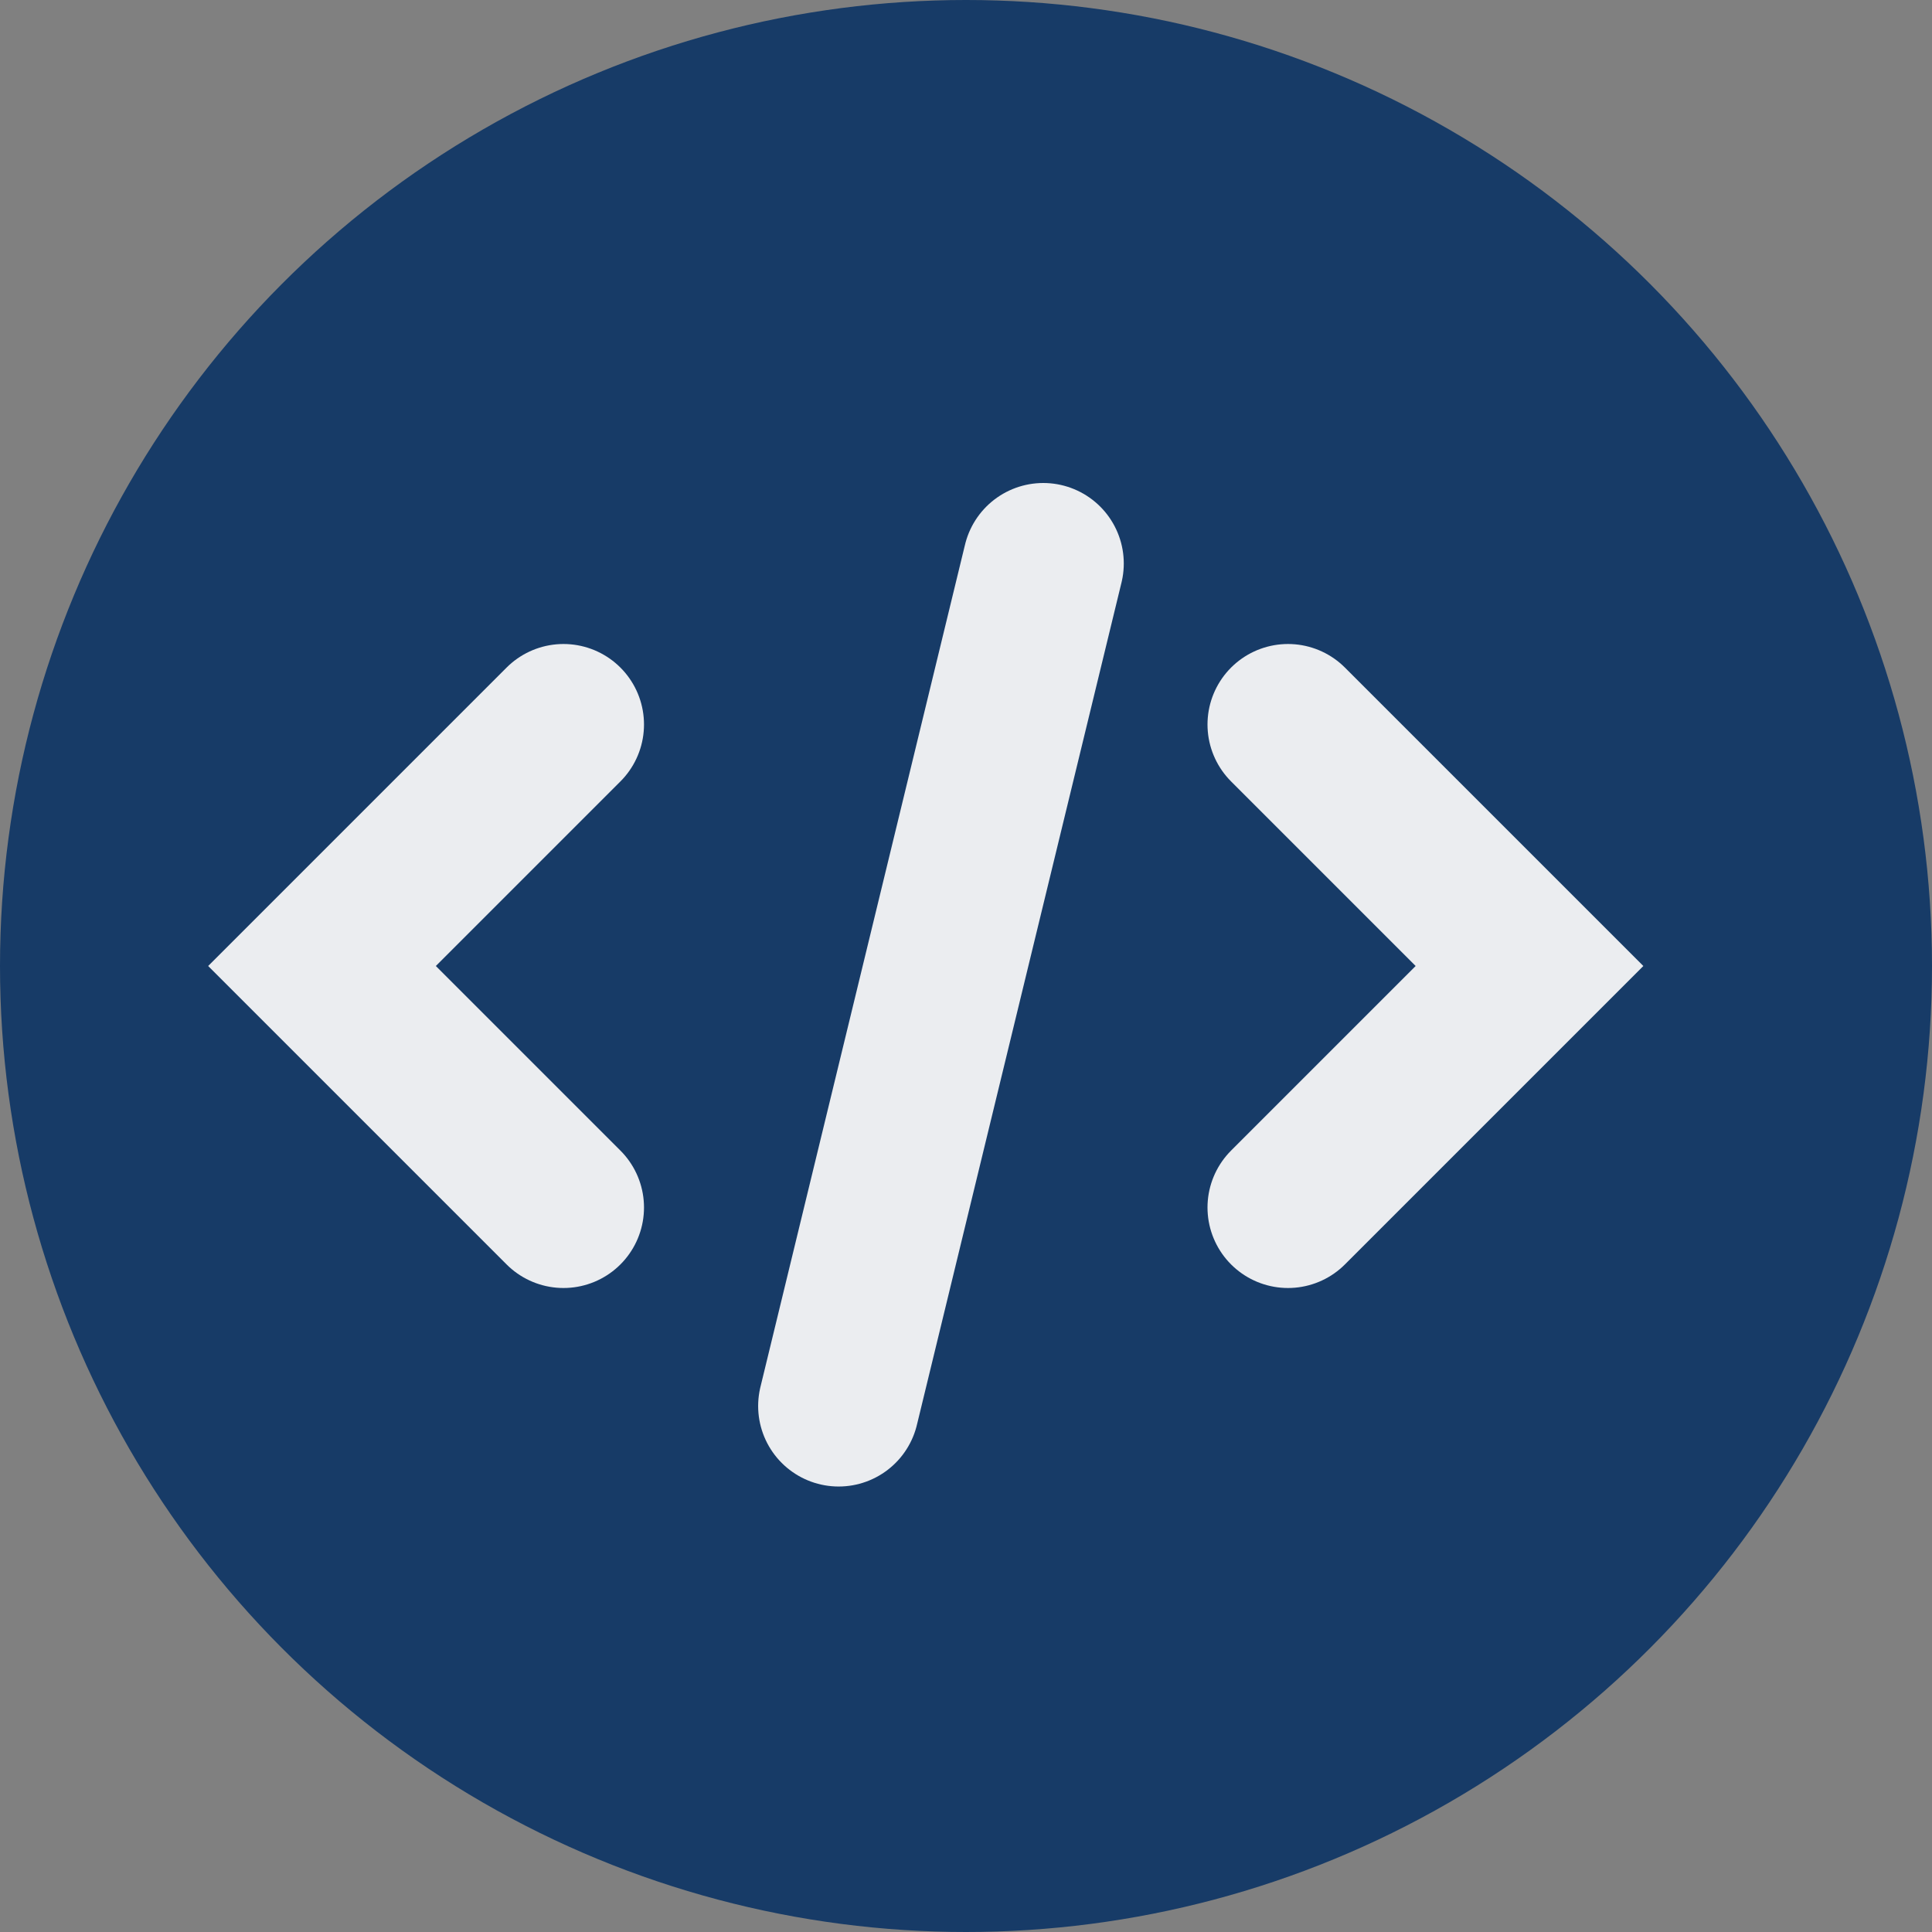
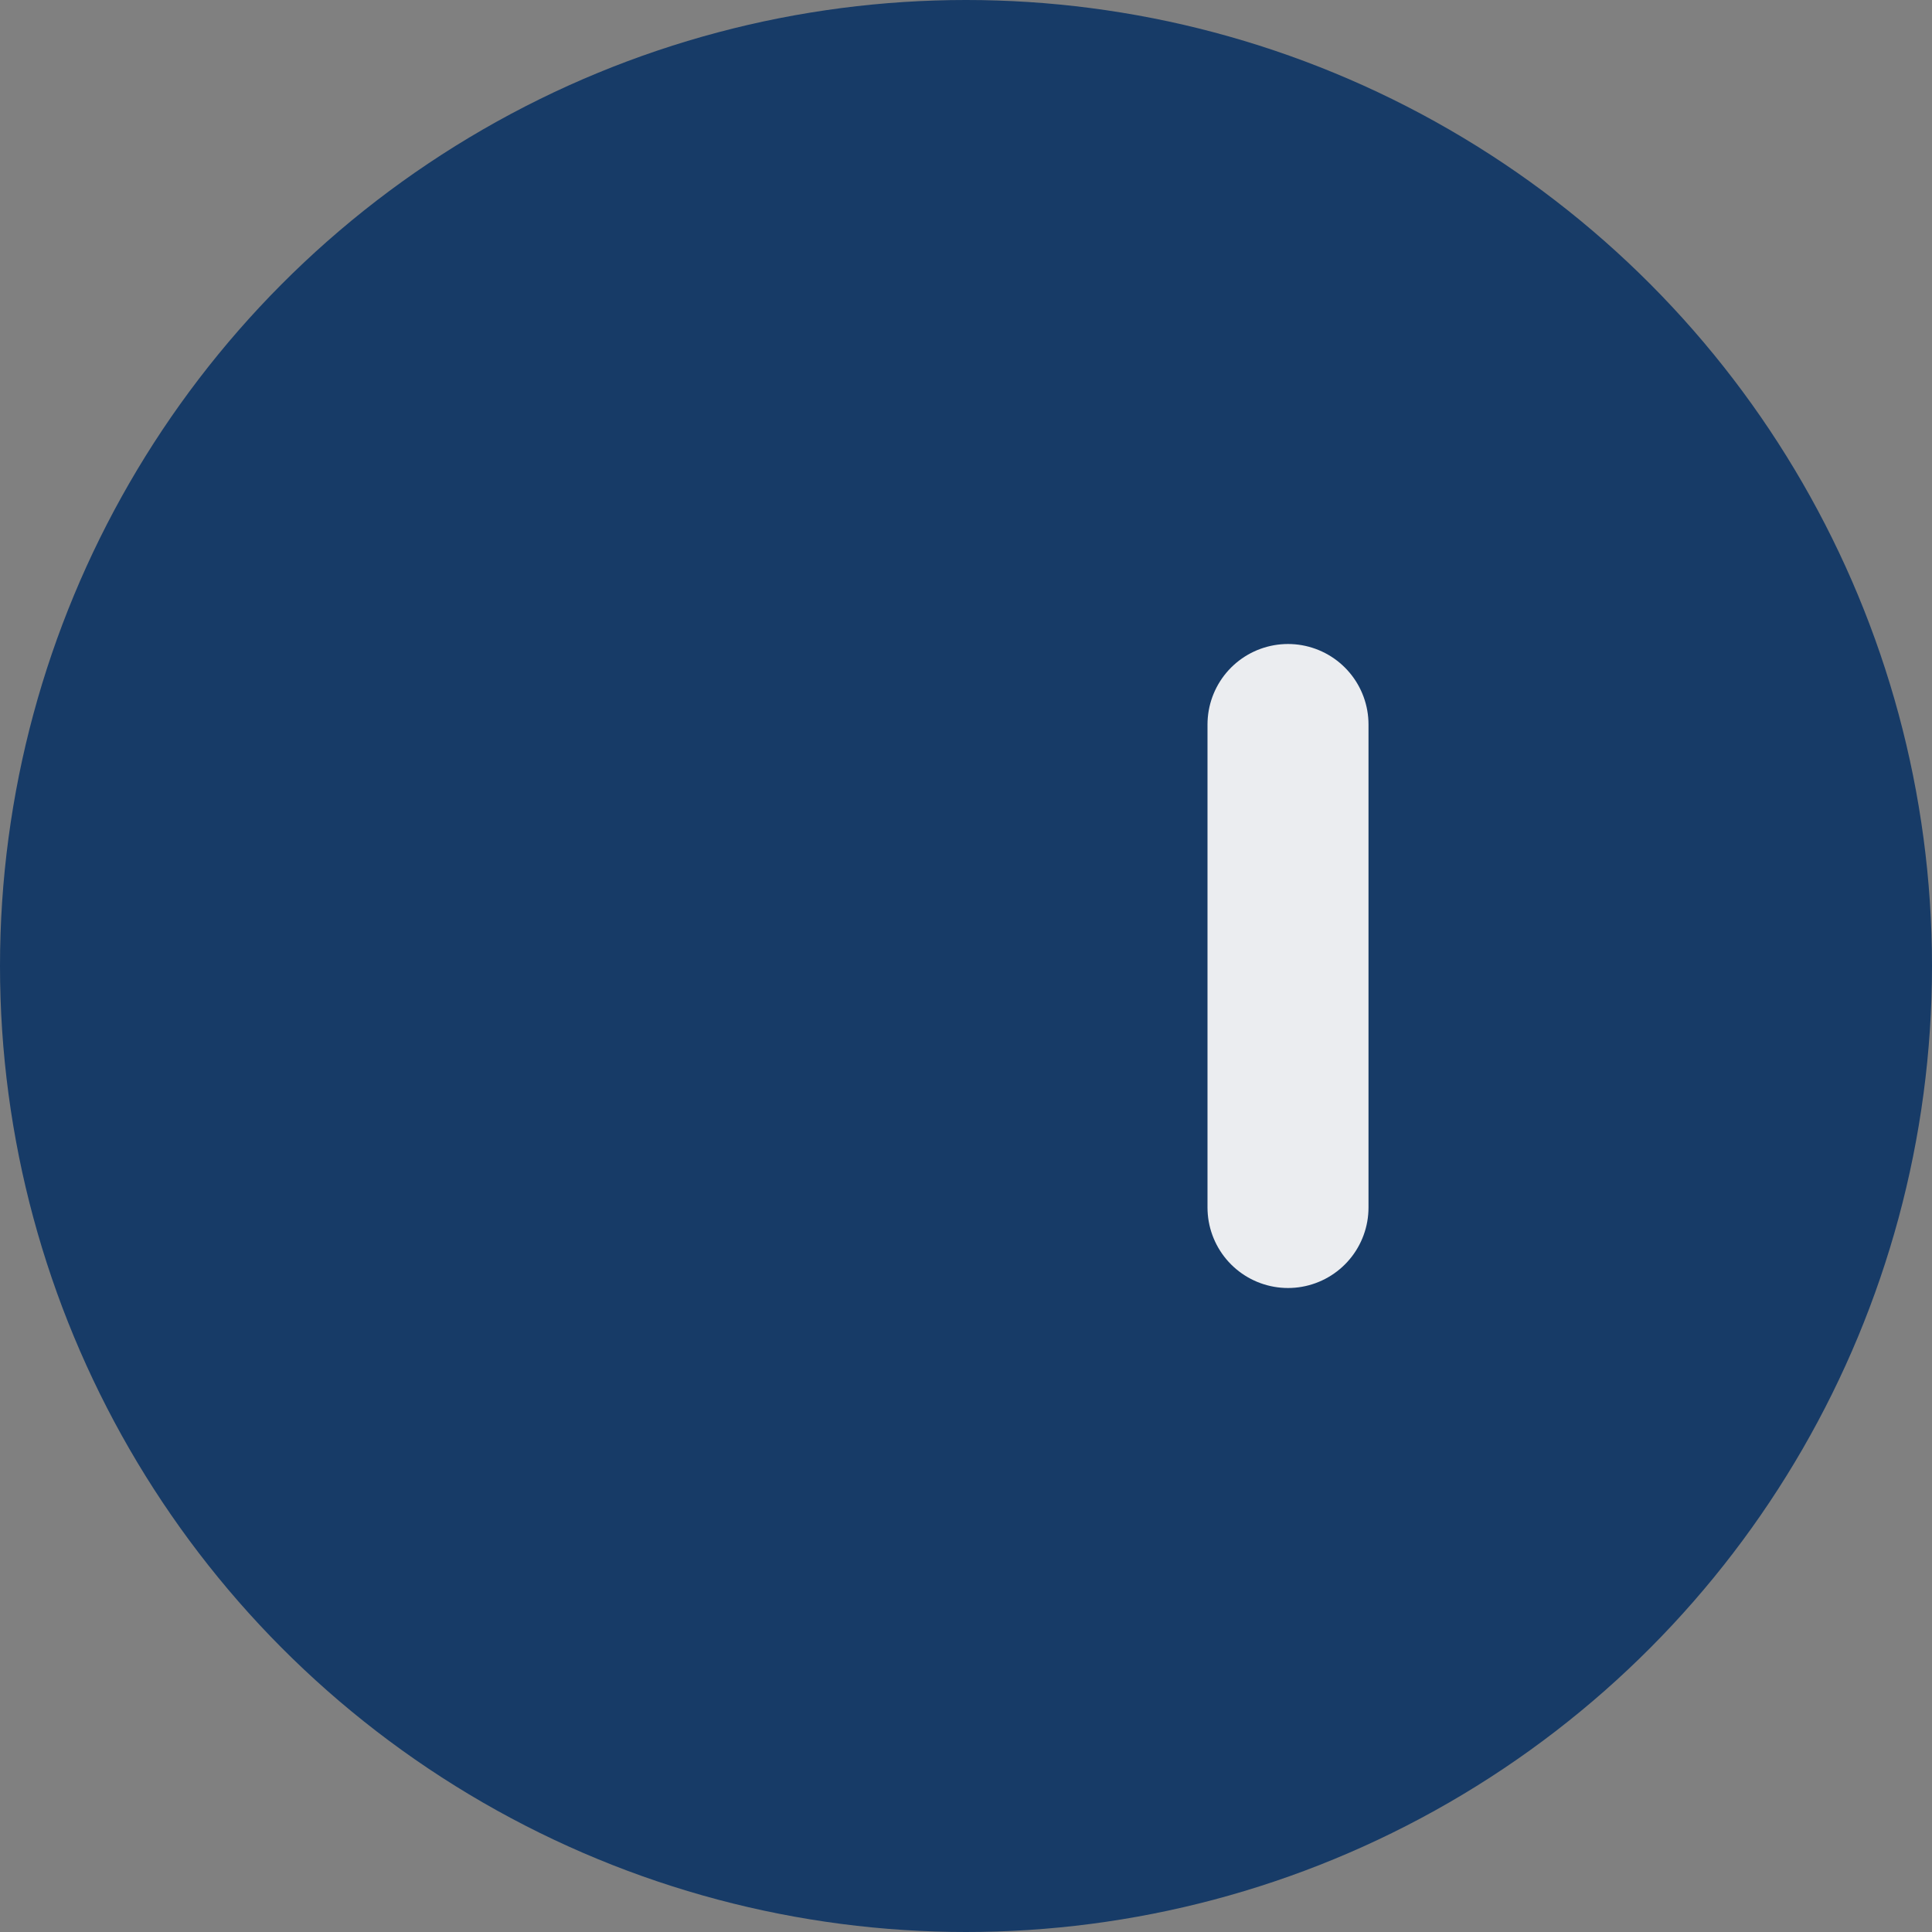
<svg xmlns="http://www.w3.org/2000/svg" width="24" height="24" viewBox="0 0 24 24" fill="none">
  <rect x="0" y="0" width="24" height="24" fill="#808080" stroke="none" />
  <circle cx="12" cy="12" r="12" fill="#173B67" />
-   <path d="M7 9L4 12L7 15" stroke="#EBEDF0" stroke-width="2" stroke-linecap="round" />
-   <path d="M16 9L19 12L16 15" stroke="#EBEDF0" stroke-width="2" stroke-linecap="round" />
-   <path d="M12.96 7L10.418 17.466" stroke="#EBEDF0" stroke-width="2" stroke-linecap="round" />
+   <path d="M16 9L16 15" stroke="#EBEDF0" stroke-width="2" stroke-linecap="round" />
</svg>